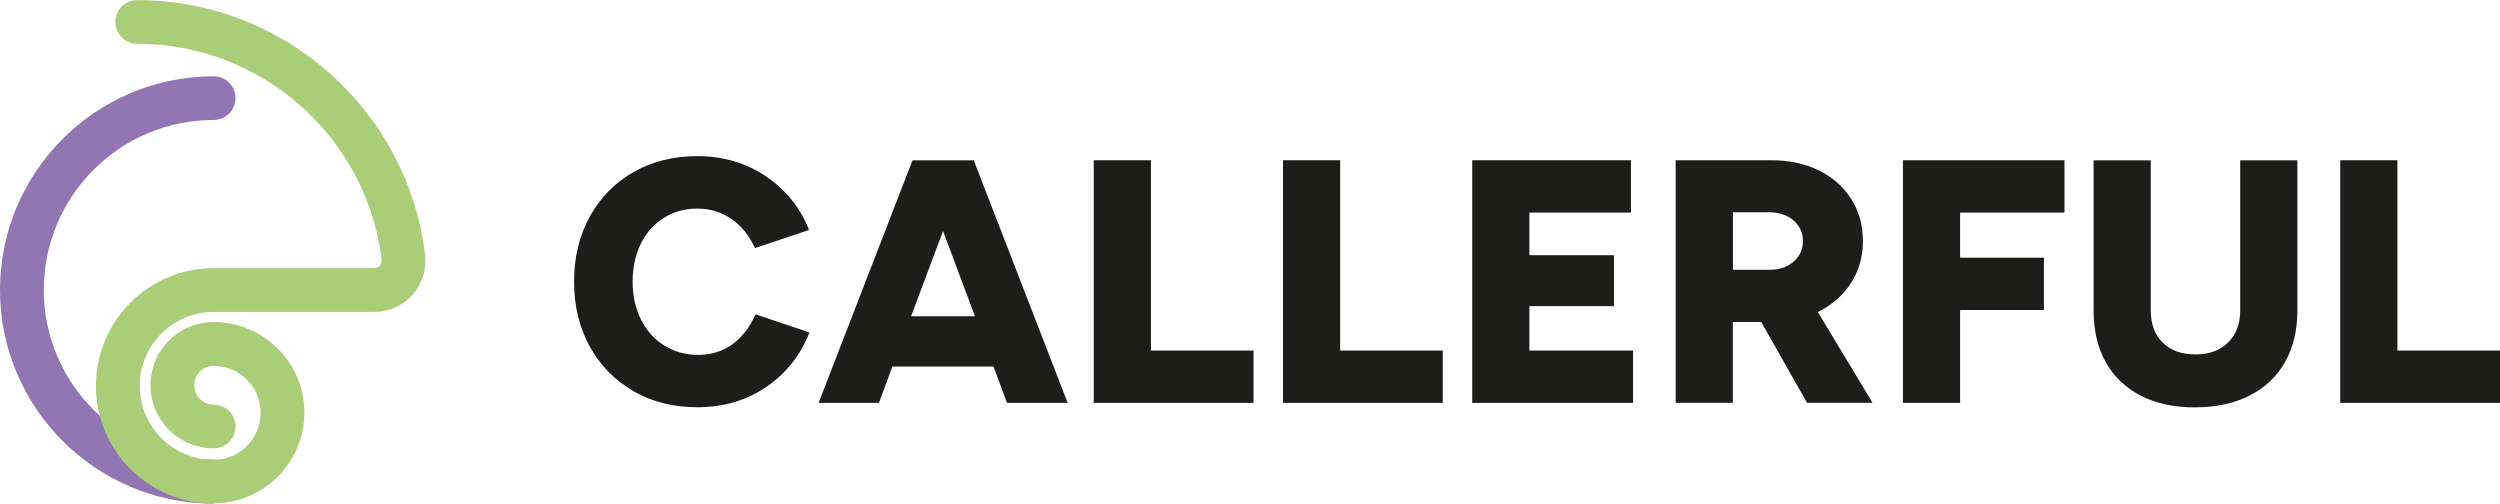
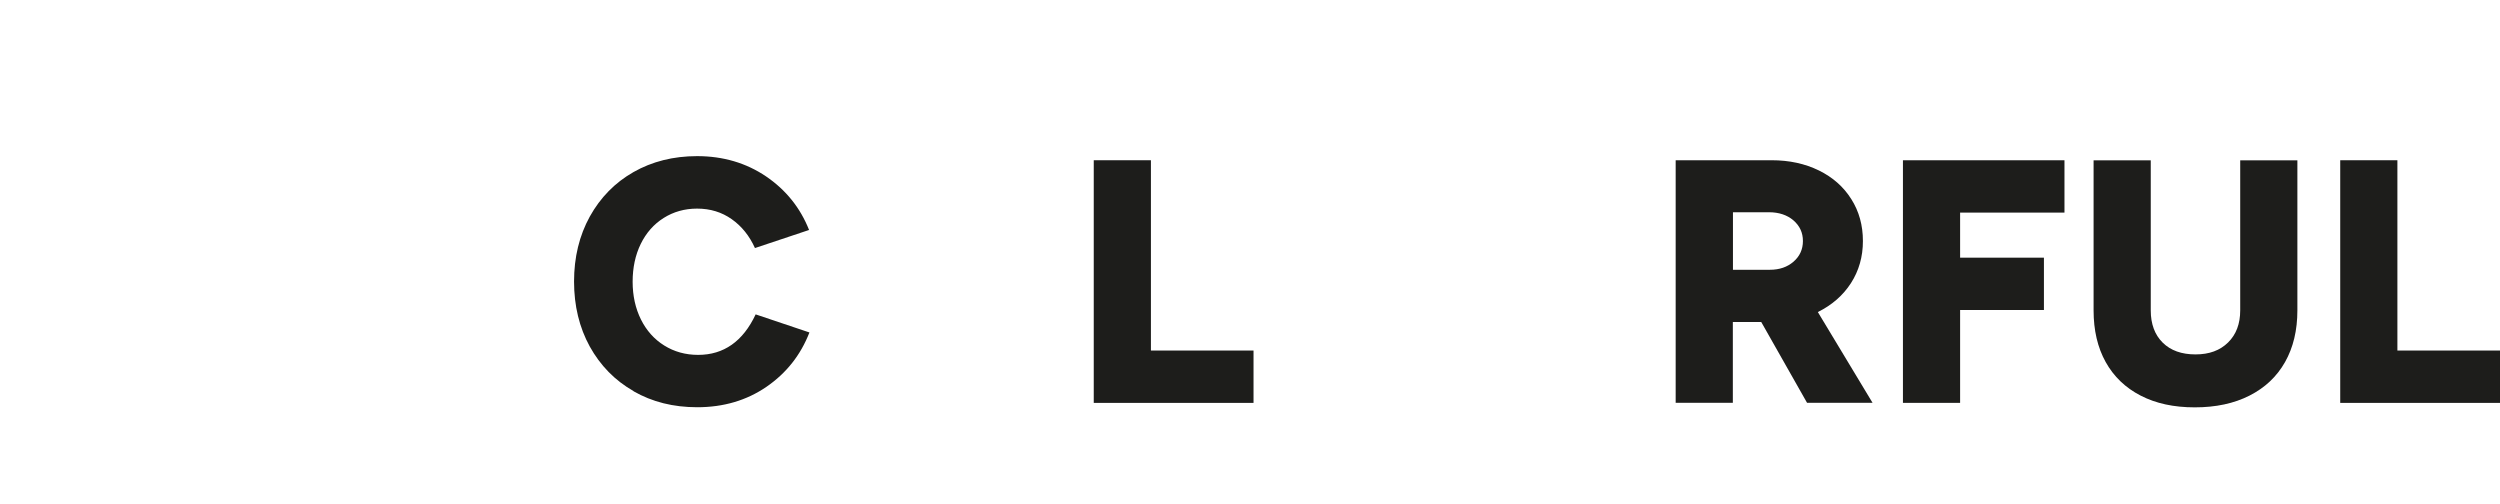
<svg xmlns="http://www.w3.org/2000/svg" id="Ebene_2" data-name="Ebene 2" viewBox="0 0 212.96 42.9">
  <defs>
    <style>
      .cls-1 {
        fill: #9276b3;
      }

      .cls-2 {
        fill: #1d1d1b;
      }

      .cls-3 {
        fill: #aacd77;
      }
    </style>
  </defs>
  <g id="Ebene_1-2" data-name="Ebene 1">
    <g>
      <path class="cls-2" d="M53.96,33.31c-1.58-.9-2.82-2.17-3.72-3.79-.89-1.62-1.34-3.47-1.34-5.54s.45-3.91,1.34-5.53c.9-1.62,2.14-2.89,3.72-3.79,1.58-.9,3.39-1.36,5.42-1.36,2.22,0,4.18.58,5.88,1.73,1.69,1.15,2.91,2.67,3.66,4.56l-4.61,1.54c-.47-1.04-1.13-1.86-1.98-2.46-.85-.6-1.83-.9-2.95-.9-1.06,0-2.01.27-2.85.8s-1.49,1.27-1.95,2.21c-.46.94-.69,2.02-.69,3.22s.24,2.27.71,3.22c.47.94,1.13,1.68,1.98,2.21s1.81.8,2.89.8c2.18,0,3.82-1.15,4.9-3.45l4.58,1.54c-.75,1.93-1.97,3.47-3.66,4.63-1.69,1.16-3.66,1.74-5.9,1.74-2.03,0-3.83-.45-5.42-1.36Z" />
-       <path class="cls-2" d="M84.64,31.22h-8.62l-1.15,3.1h-5.14l8-20.66h5.22l8,20.66h-5.17l-1.15-3.1ZM83.05,26.94l-2.72-7.26-2.72,7.26h5.43Z" />
      <path class="cls-2" d="M93.17,13.65h4.87v16.21h8.74v4.46h-13.61V13.65Z" />
-       <path class="cls-2" d="M109.29,13.65h4.87v16.21h8.74v4.46h-13.61V13.65Z" />
-       <path class="cls-2" d="M125.41,13.65h13.52v4.46h-8.65v3.63h7.2v4.34h-7.2v3.78h8.83v4.46h-13.7V13.65Z" />
      <path class="cls-2" d="M142.74,13.65h8.18c1.5,0,2.83.29,4.02.87,1.18.58,2.1,1.39,2.76,2.44.66,1.04.99,2.23.99,3.57s-.34,2.53-1.02,3.59c-.68,1.05-1.62,1.87-2.82,2.46l4.66,7.73h-5.58l-3.9-6.88h-2.42v6.88h-4.87V13.65ZM150.77,22.98c.81,0,1.48-.23,2.01-.69s.8-1.05.8-1.76-.27-1.29-.81-1.76c-.54-.46-1.24-.69-2.08-.69h-3.07v4.9h3.16Z" />
      <path class="cls-2" d="M162.1,13.65h13.76v4.46h-8.89v3.84h7.14v4.46h-7.14v7.91h-4.87V13.65Z" />
      <path class="cls-2" d="M182.35,33.7c-1.3-.67-2.29-1.62-2.98-2.86-.69-1.24-1.03-2.71-1.03-4.4v-12.78h4.87v12.78c0,1.16.34,2.08,1.02,2.75s1.61,1,2.79,1,2.09-.34,2.78-1.02c.69-.68,1.03-1.59,1.03-2.73v-12.78h4.87v12.78c0,1.69-.35,3.16-1.05,4.4-.7,1.24-1.71,2.19-3.03,2.86-1.32.67-2.87,1-4.66,1s-3.31-.33-4.61-1Z" />
      <path class="cls-2" d="M199.35,13.65h4.87v16.21h8.74v4.46h-13.61V13.65Z" />
    </g>
-     <path class="cls-1" d="M18.2,42.9C8.16,42.9,0,34.74,0,24.7S8.16,6.5,18.2,6.5c1.03,0,1.86.83,1.86,1.86s-.83,1.86-1.86,1.86c-7.98,0-14.47,6.49-14.47,14.47s6.49,14.47,14.47,14.47c1.03,0,1.86.83,1.86,1.86s-.83,1.86-1.86,1.86Z" />
-     <path class="cls-3" d="M18.2,42.9c-5.53,0-10.03-4.5-10.03-10.03s4.5-10.03,10.03-10.03h13.68c.25,0,.41-.14.48-.22.07-.08.18-.25.15-.49C31.23,11.64,22.28,3.73,11.69,3.73c-1.03,0-1.86-.83-1.86-1.86s.83-1.86,1.86-1.86c12.47,0,23.01,9.32,24.52,21.68.15,1.23-.24,2.48-1.06,3.41-.83.94-2.02,1.47-3.27,1.47h-13.68c-3.47,0-6.3,2.83-6.3,6.3s2.83,6.3,6.3,6.3c2.2,0,4-1.79,4-4s-1.79-4-4-4c-.91,0-1.65.74-1.65,1.65s.74,1.65,1.65,1.65c1.03,0,1.86.83,1.86,1.86s-.83,1.86-1.86,1.86c-2.97,0-5.38-2.41-5.38-5.38s2.41-5.38,5.38-5.38c4.26,0,7.73,3.47,7.73,7.72s-3.47,7.72-7.73,7.72Z" />
  </g>
</svg>